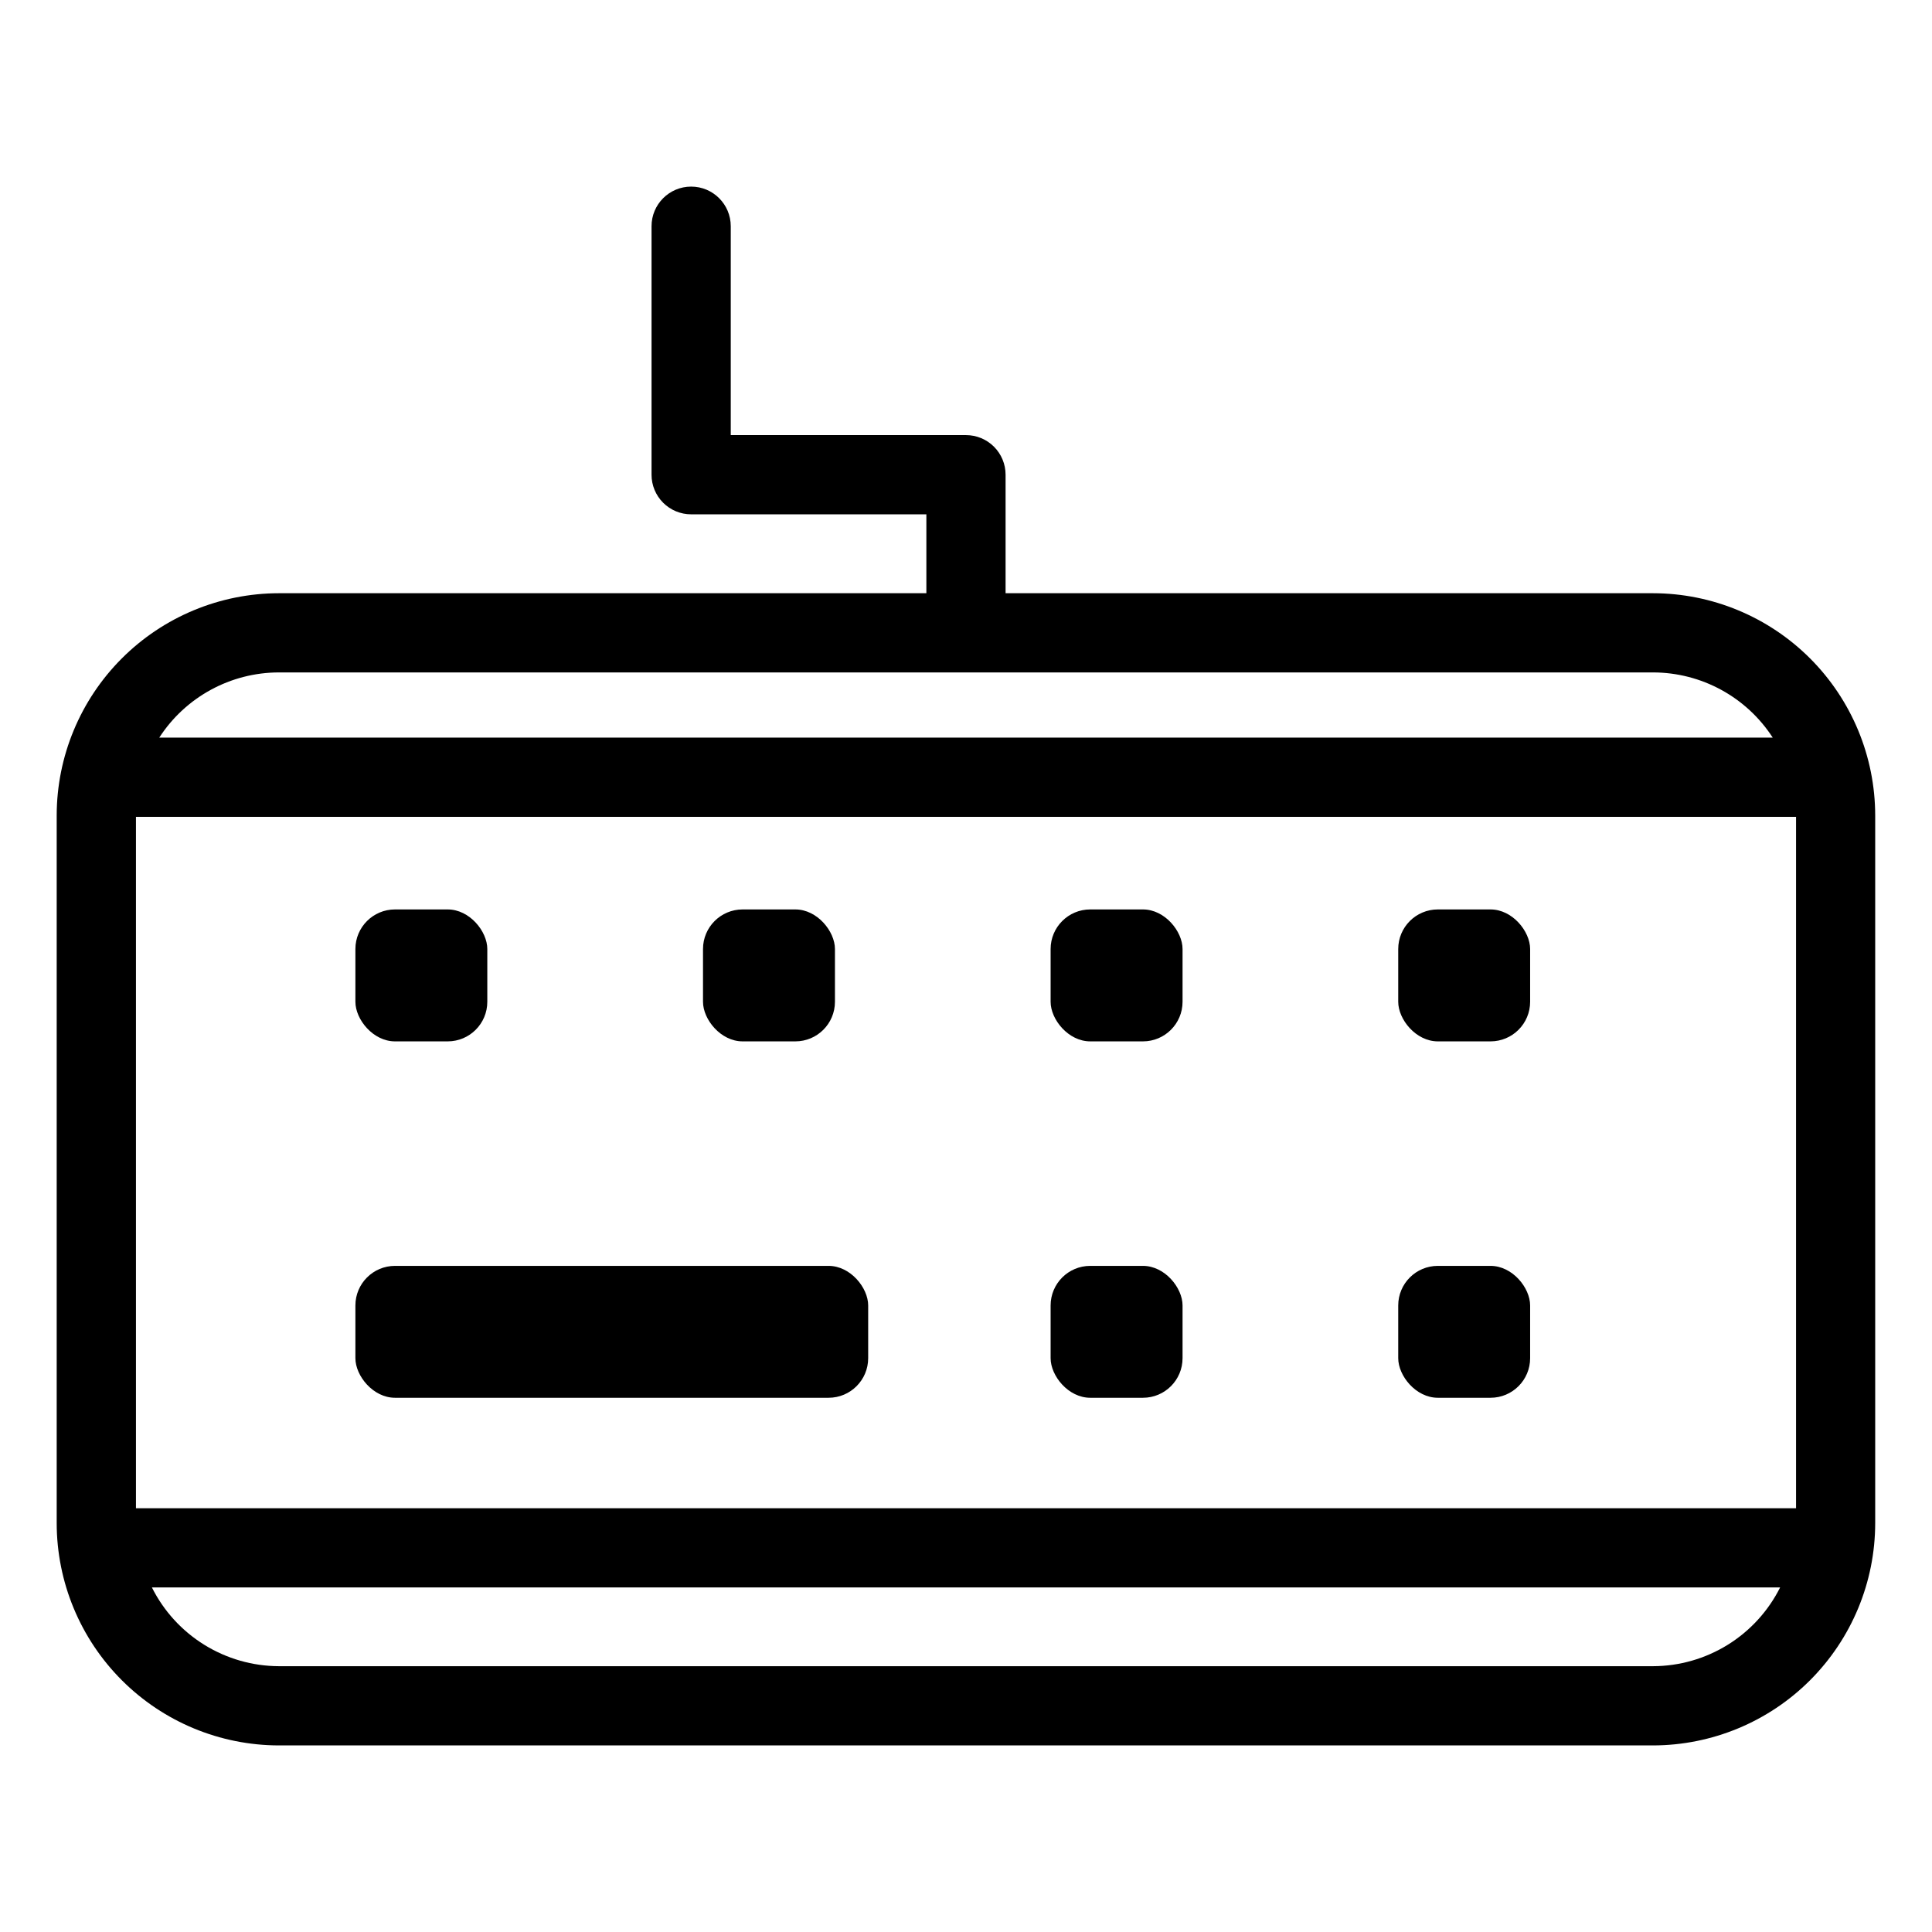
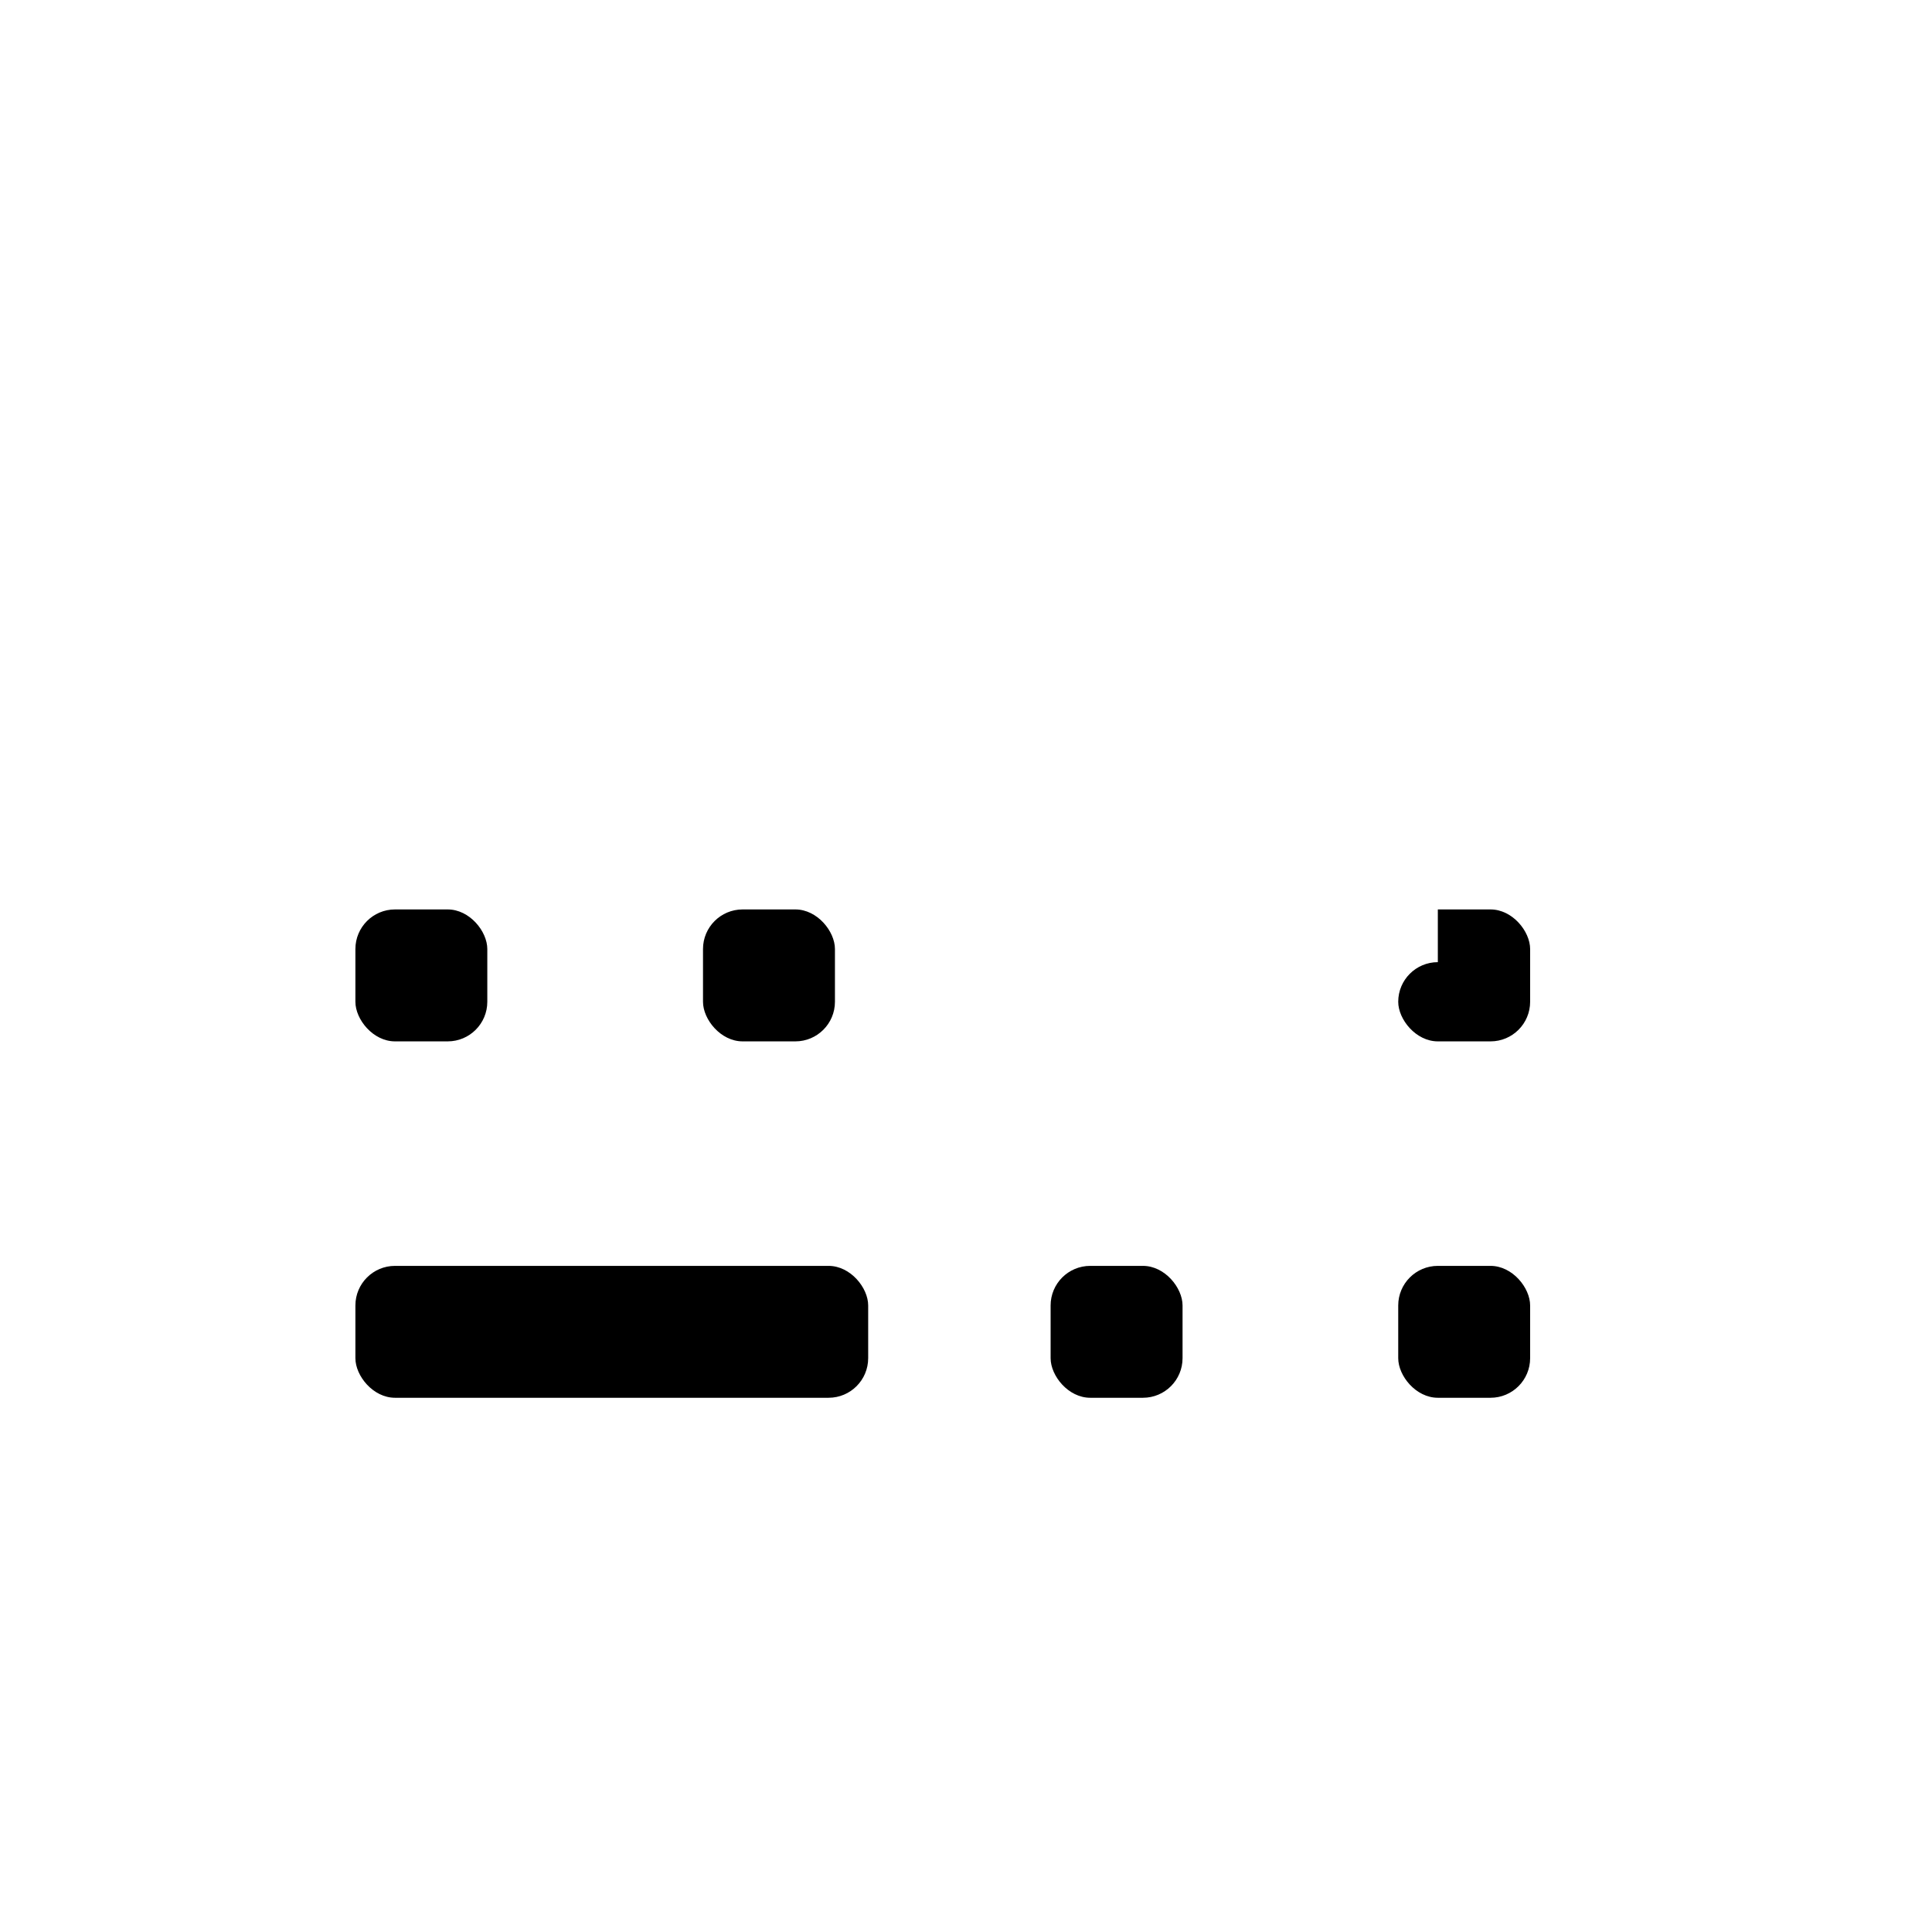
<svg xmlns="http://www.w3.org/2000/svg" fill="#000000" width="800px" height="800px" version="1.1" viewBox="144 144 512 512">
  <g>
-     <path d="m582.08 301.21h-171.59v-31.406c0-2.781-1.105-5.453-3.074-7.422s-4.641-3.074-7.422-3.074h-62.336v-55.359c0-5.797-4.699-10.496-10.496-10.496s-10.496 4.699-10.496 10.496v65.855c-0.004 2.785 1.102 5.457 3.07 7.426s4.641 3.074 7.426 3.07h62.336v20.91h-171.59c-15.613 0.02-30.578 6.231-41.617 17.27-11.039 11.039-17.25 26.008-17.266 41.617v187.57c0.016 15.613 6.227 30.578 17.266 41.617 11.039 11.043 26.004 17.25 41.617 17.27h364.16c15.609-0.02 30.578-6.227 41.617-17.27 11.035-11.039 17.246-26.004 17.262-41.617v-187.57c-0.016-15.609-6.227-30.578-17.262-41.617-11.039-11.039-26.008-17.25-41.617-17.27zm-402.05 242.49v-183.23h439.94v183.23zm37.891-221.5h364.16c12.812 0.016 24.746 6.516 31.707 17.273h-427.58c6.965-10.758 18.898-17.258 31.711-17.273zm364.16 263.36h-364.16c-6.992-0.023-13.844-1.988-19.785-5.672-5.945-3.684-10.75-8.945-13.879-15.195h431.49c-3.133 6.25-7.938 11.512-13.879 15.195-5.945 3.684-12.793 5.648-19.785 5.672z" />
    <path d="m248.68 385.01h13.965c5.797 0 10.496 5.797 10.496 10.496v13.973c0 5.797-4.699 10.496-10.496 10.496h-13.965c-5.797 0-10.496-5.797-10.496-10.496v-13.973c0-5.797 4.699-10.496 10.496-10.496z" />
    <path d="m340.8 385.01h13.973c5.797 0 10.496 5.797 10.496 10.496v13.973c0 5.797-4.699 10.496-10.496 10.496h-13.973c-5.797 0-10.496-5.797-10.496-10.496v-13.973c0-5.797 4.699-10.496 10.496-10.496z" />
-     <path d="m432.92 385.01h13.973c5.797 0 10.496 5.797 10.496 10.496v13.973c0 5.797-4.699 10.496-10.496 10.496h-13.973c-5.797 0-10.496-5.797-10.496-10.496v-13.973c0-5.797 4.699-10.496 10.496-10.496z" />
-     <path d="m525.04 385.01h13.965c5.797 0 10.496 5.797 10.496 10.496v13.973c0 5.797-4.699 10.496-10.496 10.496h-13.965c-5.797 0-10.496-5.797-10.496-10.496v-13.973c0-5.797 4.699-10.496 10.496-10.496z" />
+     <path d="m525.04 385.01h13.965c5.797 0 10.496 5.797 10.496 10.496v13.973c0 5.797-4.699 10.496-10.496 10.496h-13.965c-5.797 0-10.496-5.797-10.496-10.496c0-5.797 4.699-10.496 10.496-10.496z" />
    <path d="m432.92 479.47h13.973c5.797 0 10.496 5.797 10.496 10.496v13.961c0 5.797-4.699 10.496-10.496 10.496h-13.973c-5.797 0-10.496-5.797-10.496-10.496v-13.961c0-5.797 4.699-10.496 10.496-10.496z" />
    <path d="m248.68 479.47h114.9c5.797 0 10.496 5.797 10.496 10.496v13.961c0 5.797-4.699 10.496-10.496 10.496h-114.9c-5.797 0-10.496-5.797-10.496-10.496v-13.961c0-5.797 4.699-10.496 10.496-10.496z" />
    <path d="m525.04 479.47h13.965c5.797 0 10.496 5.797 10.496 10.496v13.961c0 5.797-4.699 10.496-10.496 10.496h-13.965c-5.797 0-10.496-5.797-10.496-10.496v-13.961c0-5.797 4.699-10.496 10.496-10.496z" />
  </g>
</svg>